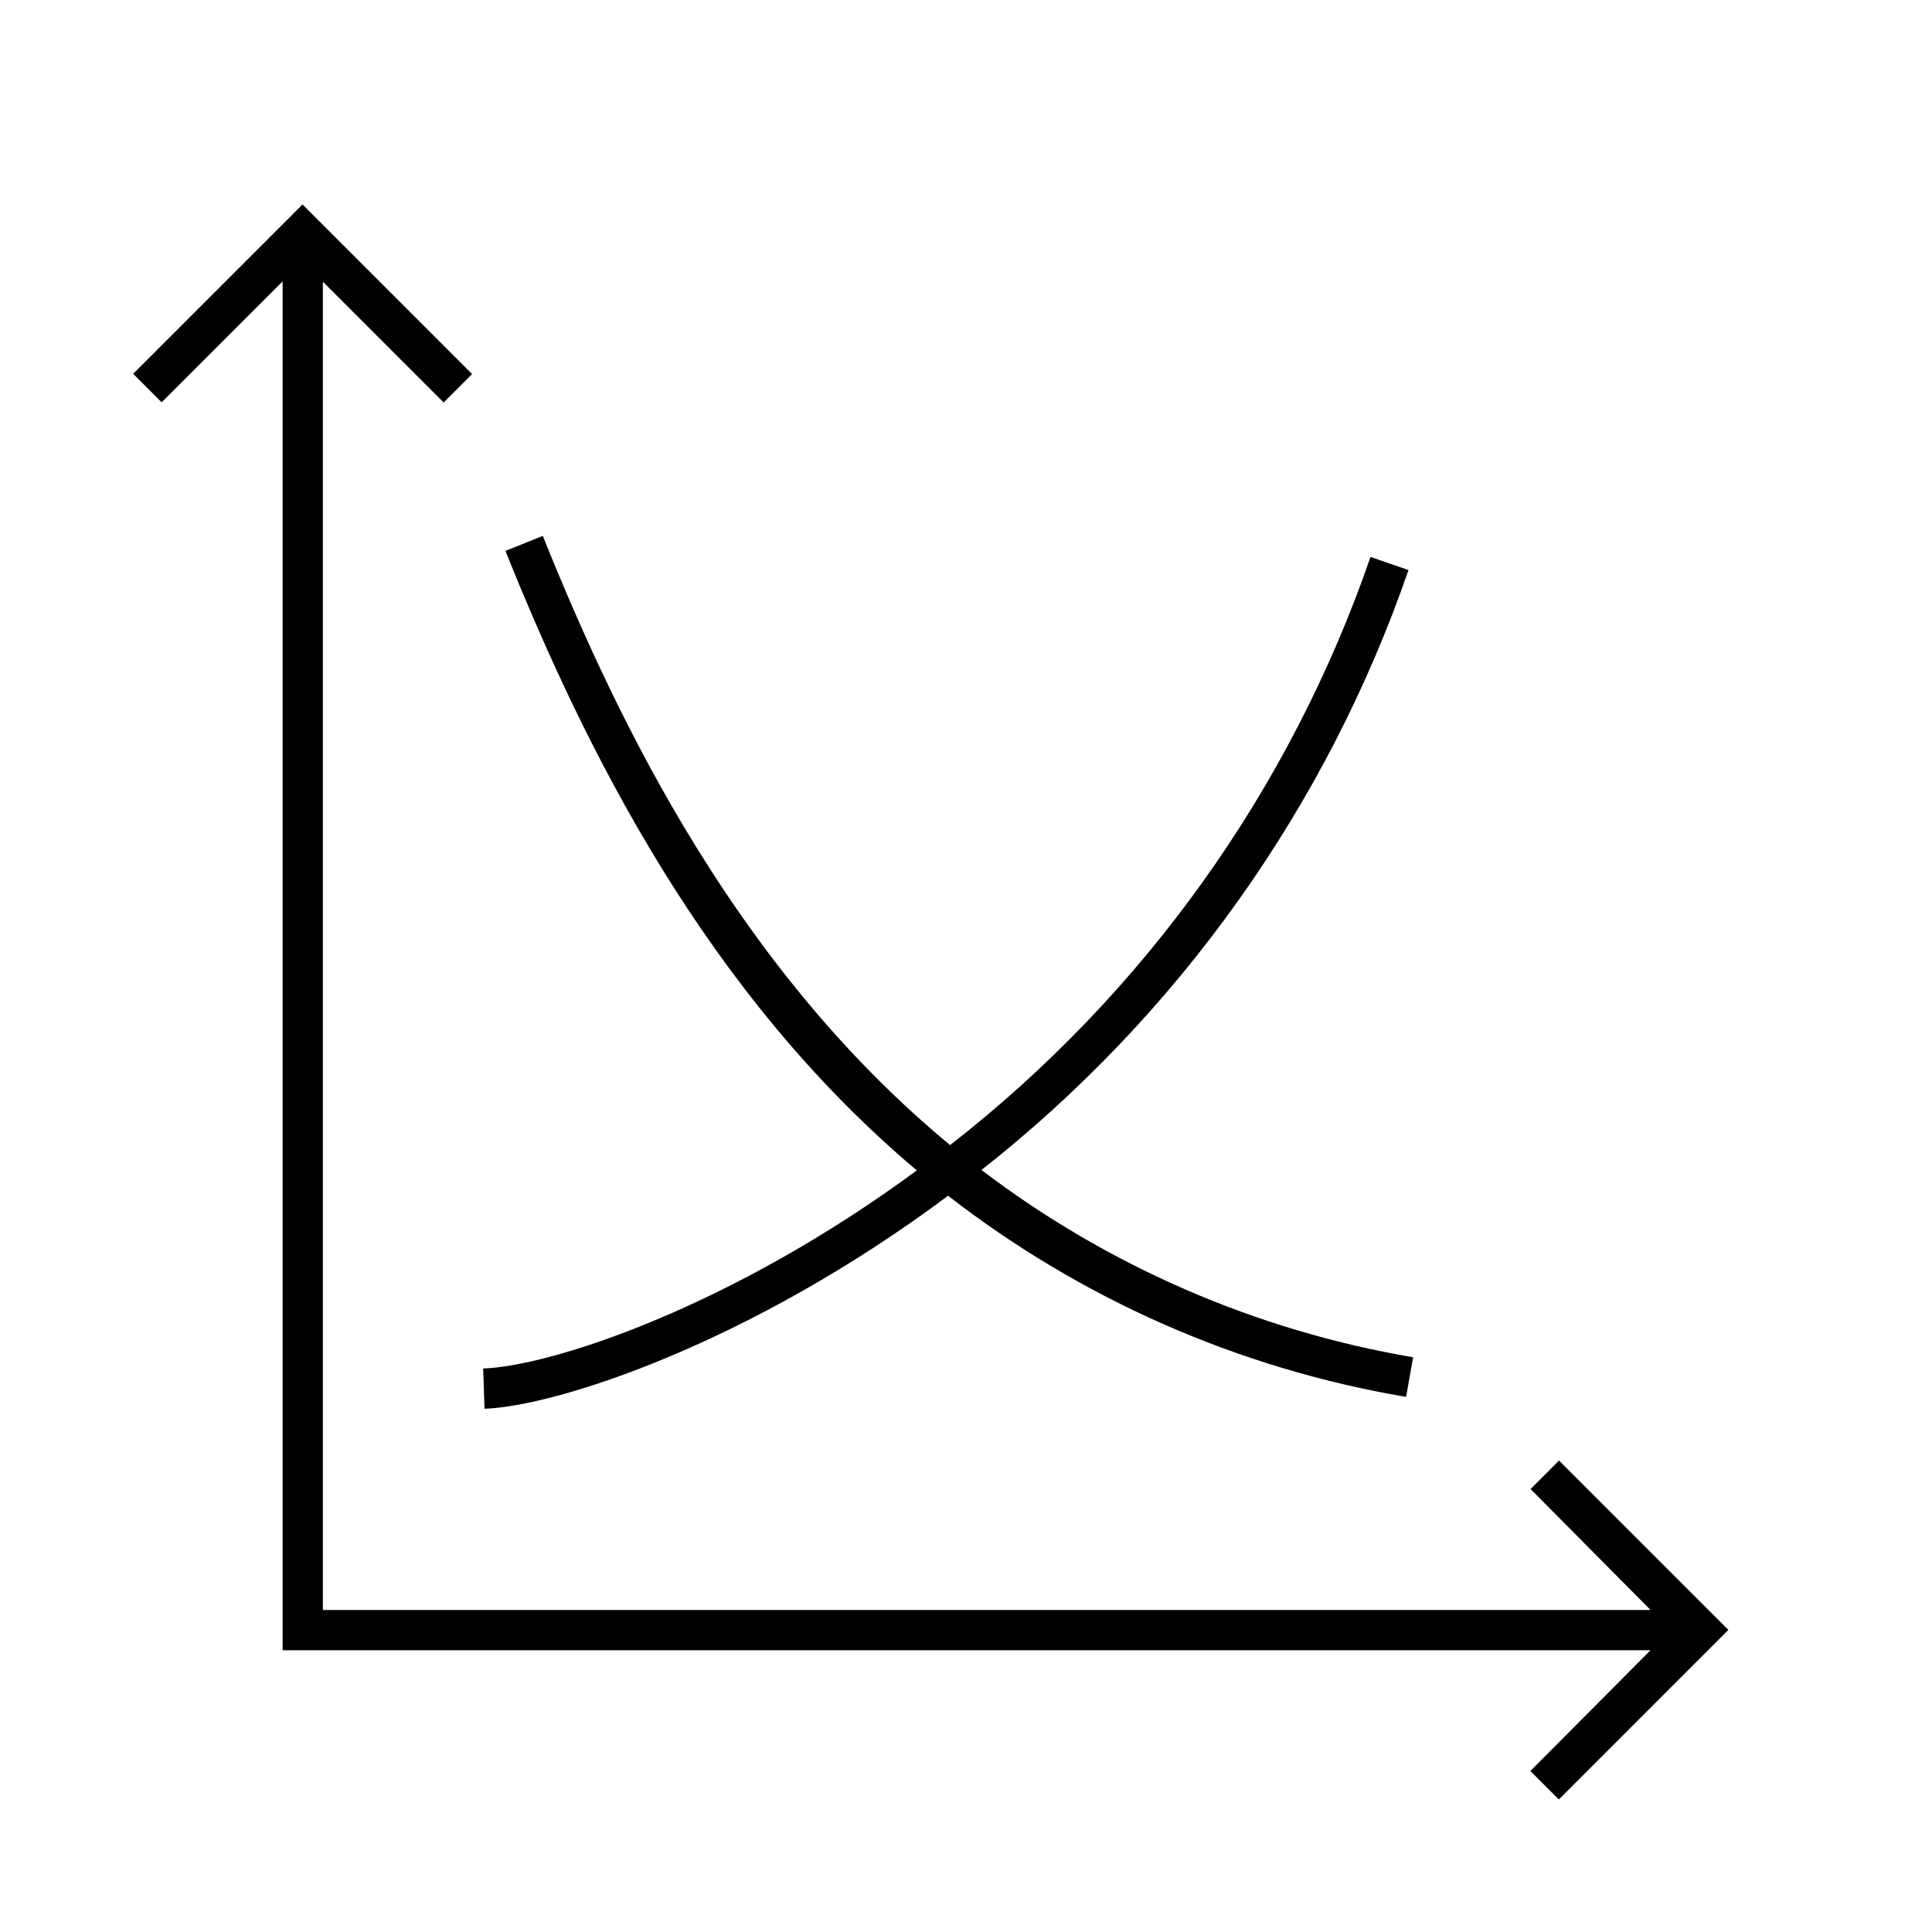
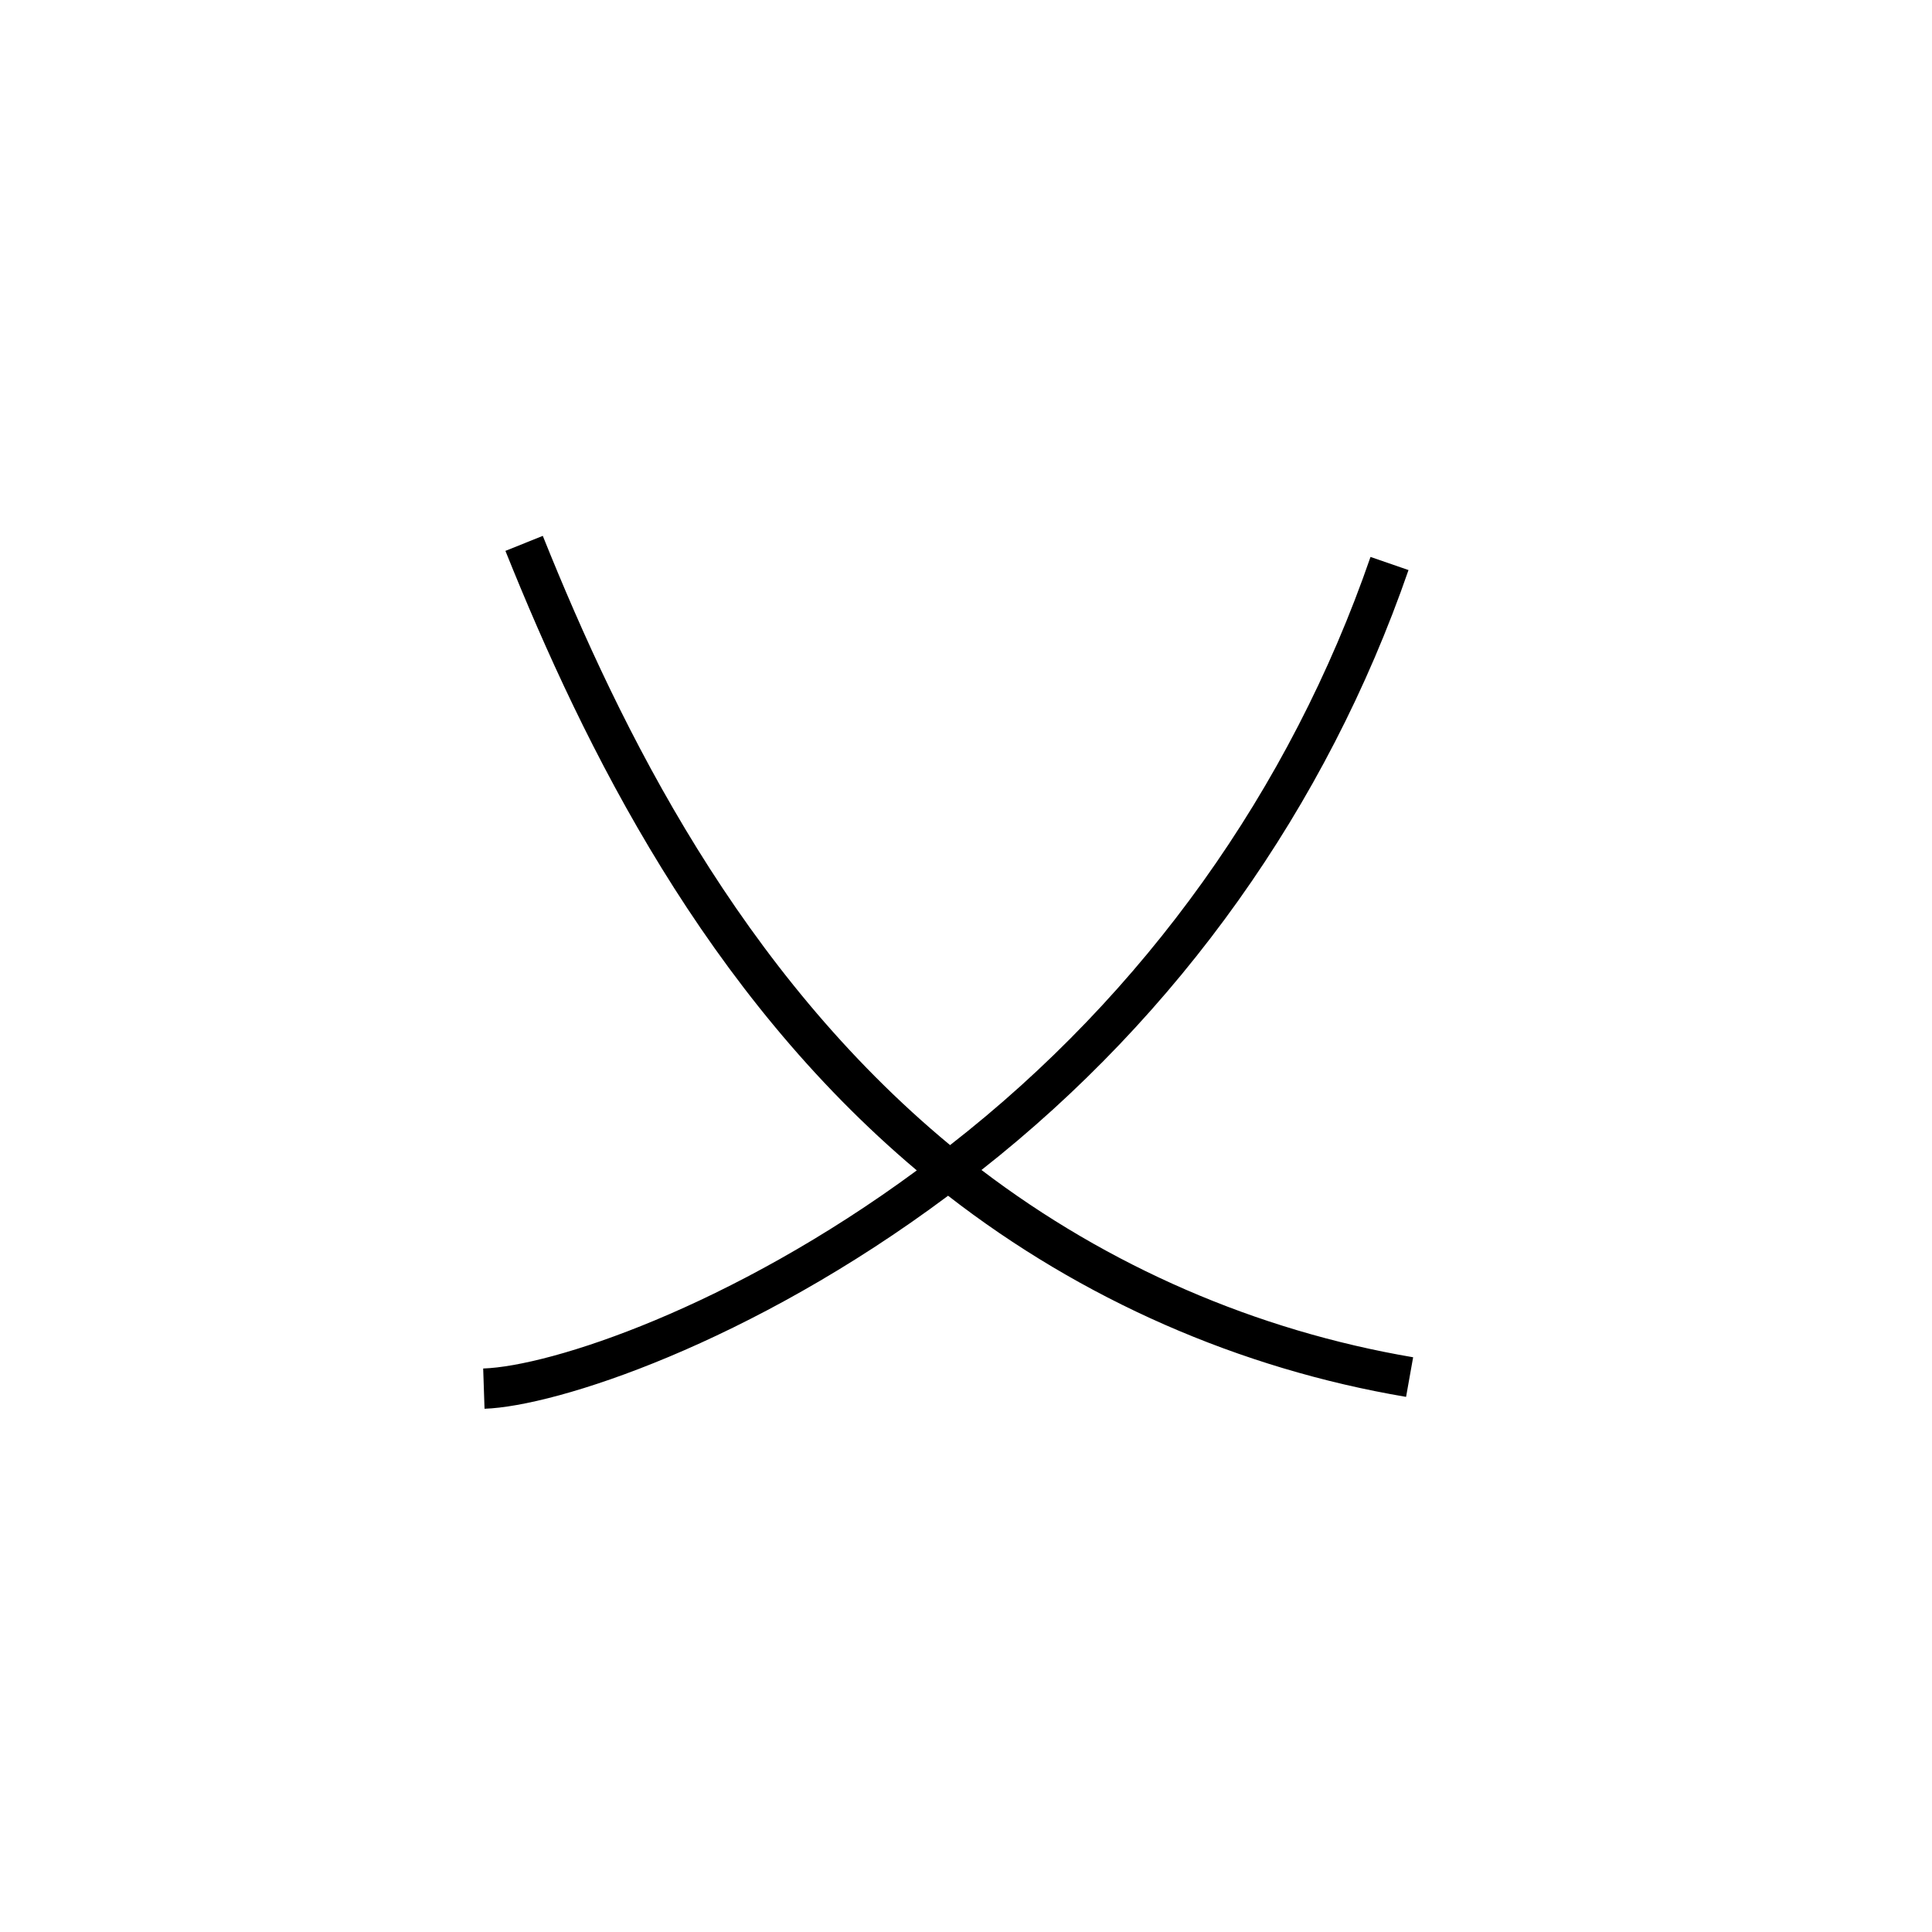
<svg xmlns="http://www.w3.org/2000/svg" width="96" height="96" xml:space="preserve" overflow="hidden">
  <defs>
    <clipPath id="clip0">
      <rect x="0" y="0" width="96" height="96" />
    </clipPath>
  </defs>
  <g clip-path="url(#clip0)">
-     <path d="M76.053 73.99 82 79.983C82.004 79.987 82.004 79.993 82 79.997 81.998 79.999 81.996 80 81.993 80L16.043 80 16.043 14.023C16.043 14.018 16.048 14.013 16.053 14.013 16.056 14.013 16.058 14.014 16.06 14.016L22.044 20 23.458 18.586 15.033 10.16 6.618 18.575 8.032 19.99 14.025 14C14.03 13.996 14.037 13.997 14.04 14.001 14.042 14.003 14.043 14.005 14.043 14.007L14.043 82 81.989 82C81.995 82 81.999 82.005 81.999 82.01 81.999 82.013 81.998 82.015 81.996 82.017L76.044 88 77.458 89.414 85.882 80.989 77.467 72.574Z" />
    <path d="M24.076 70C27.633 69.881 37.259 66.772 47.11 59.416 53.755 64.574 61.573 68.007 69.867 69.41L70.218 67.442C62.422 66.116 55.063 62.923 48.769 58.136 58.555 50.44 65.921 40.092 69.988 28.326L68.1 27.674C64.112 39.233 56.855 49.386 47.209 56.9 36.788 48.272 30.866 36.331 26.971 26.627L25.114 27.373C29.066 37.216 35.048 49.304 45.555 58.157 36.29 64.988 27.349 67.889 24.009 68Z" />
  </g>
</svg>